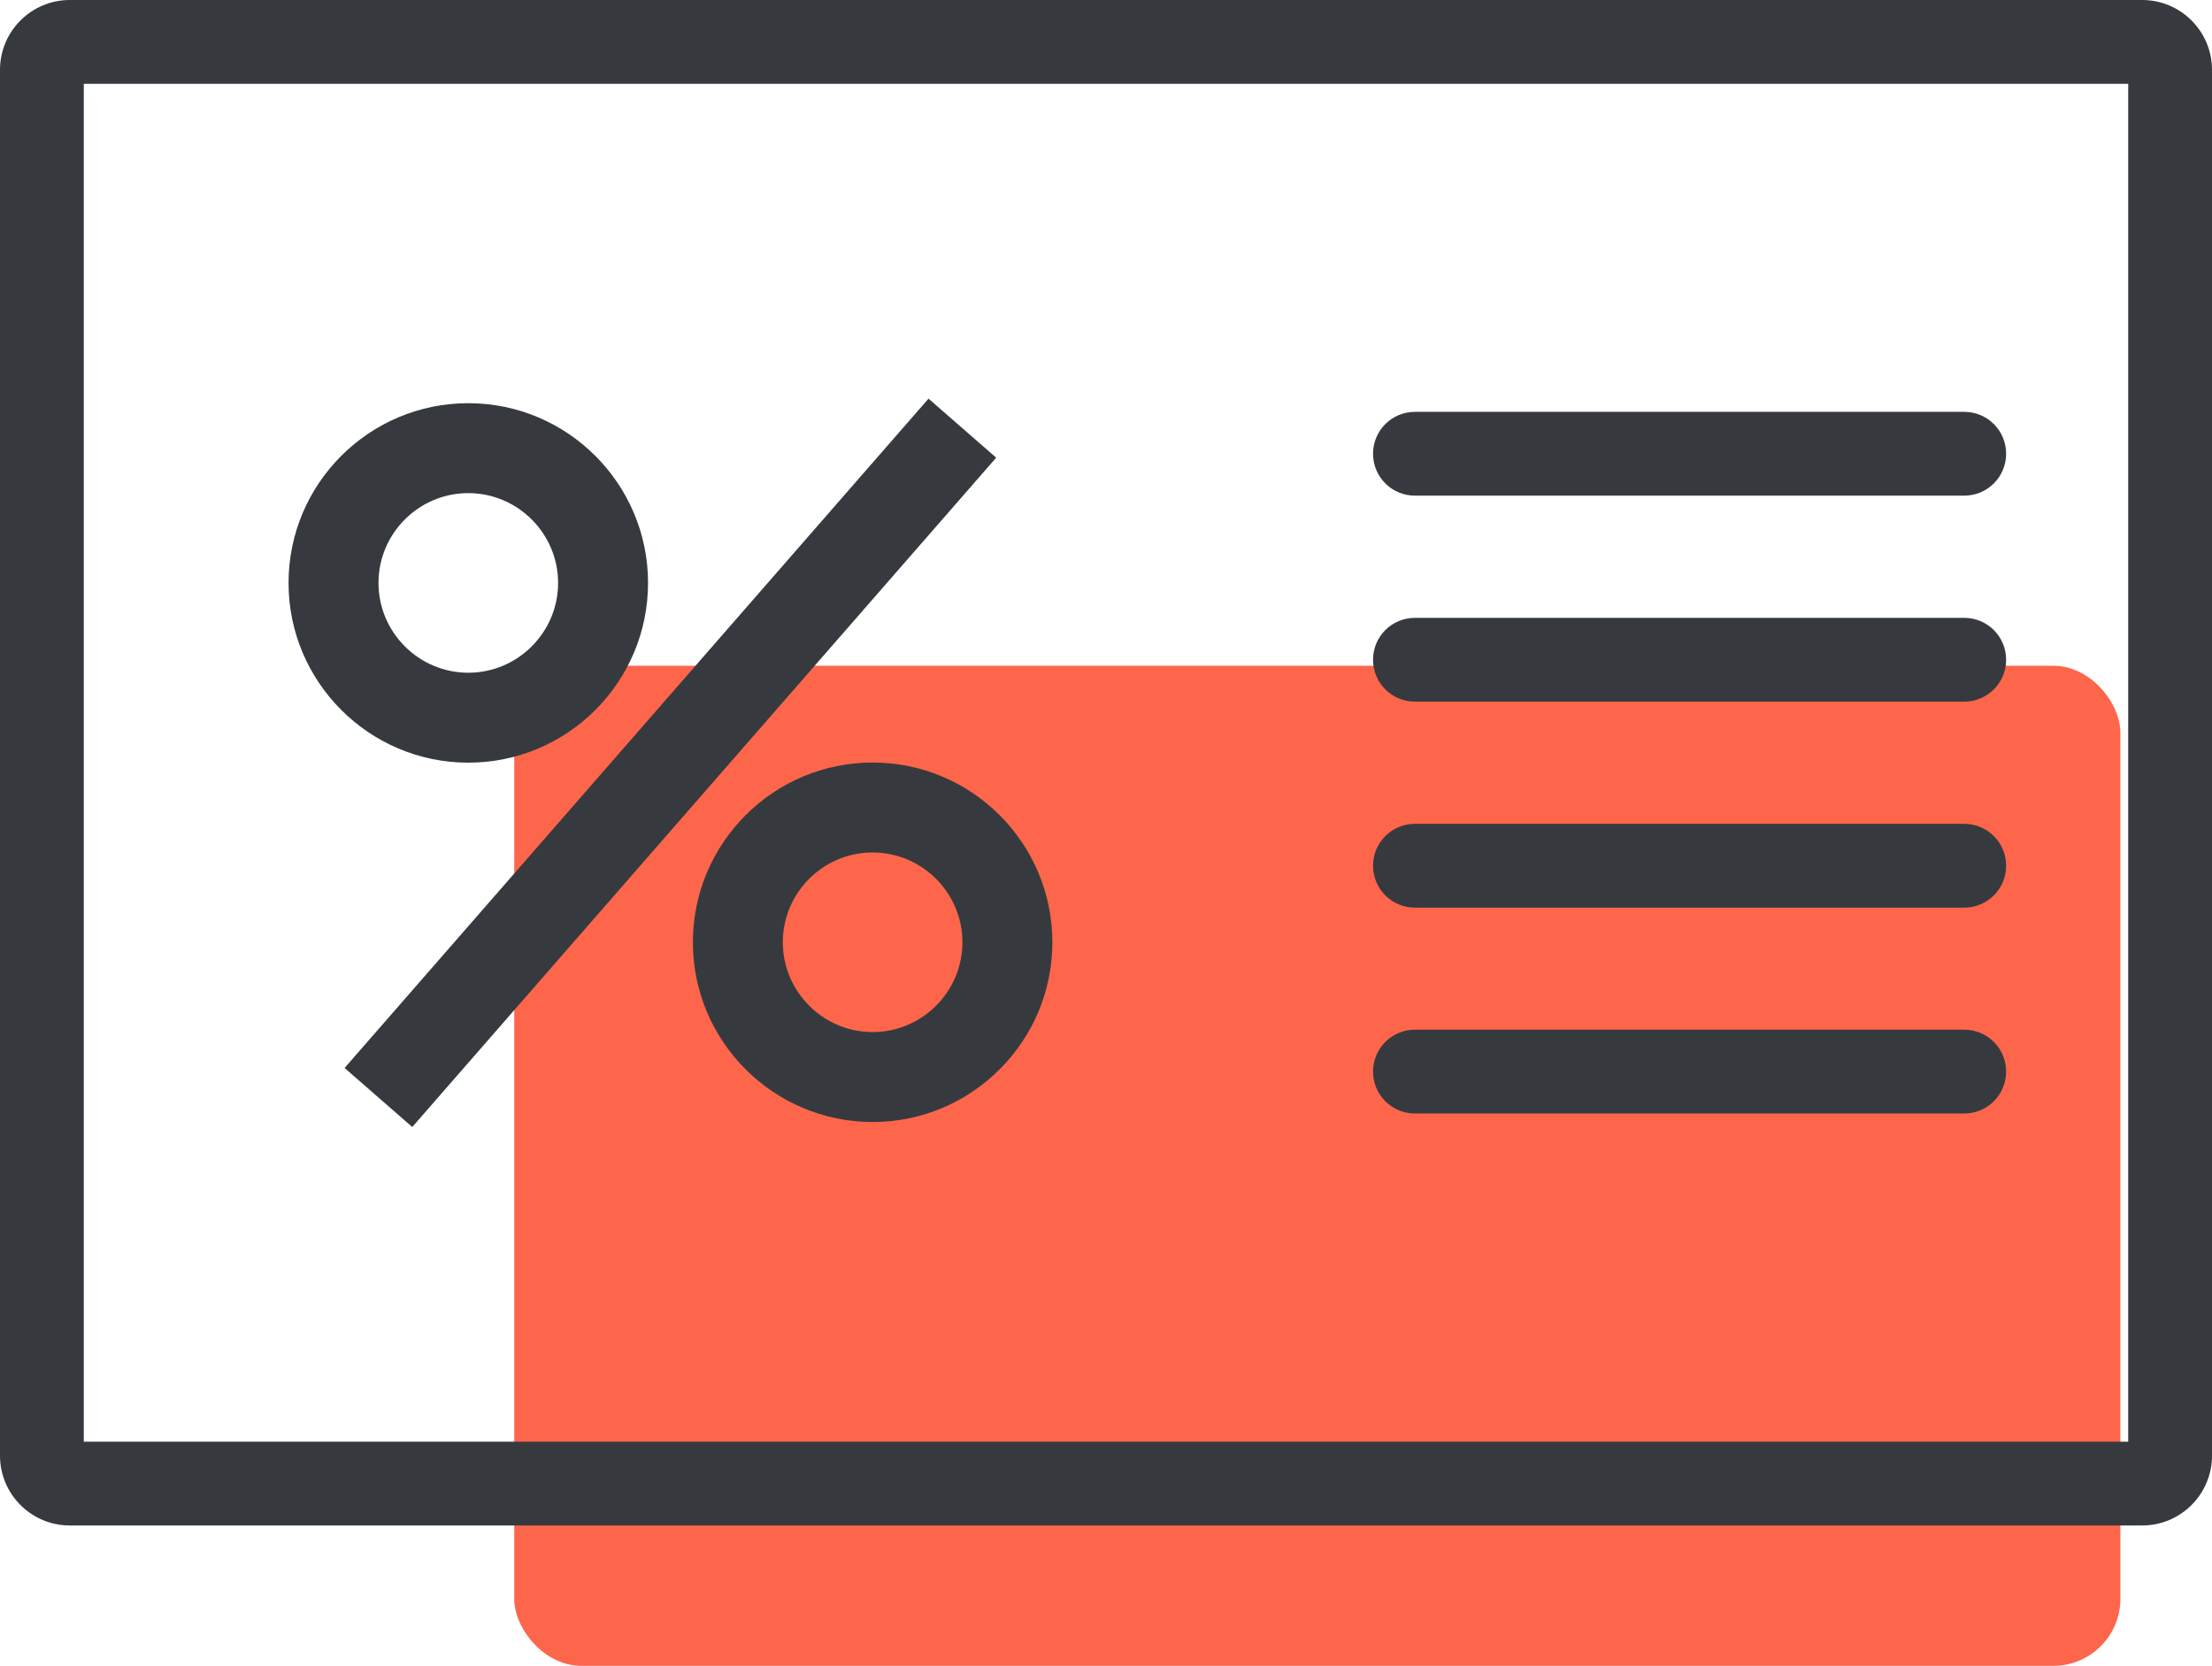
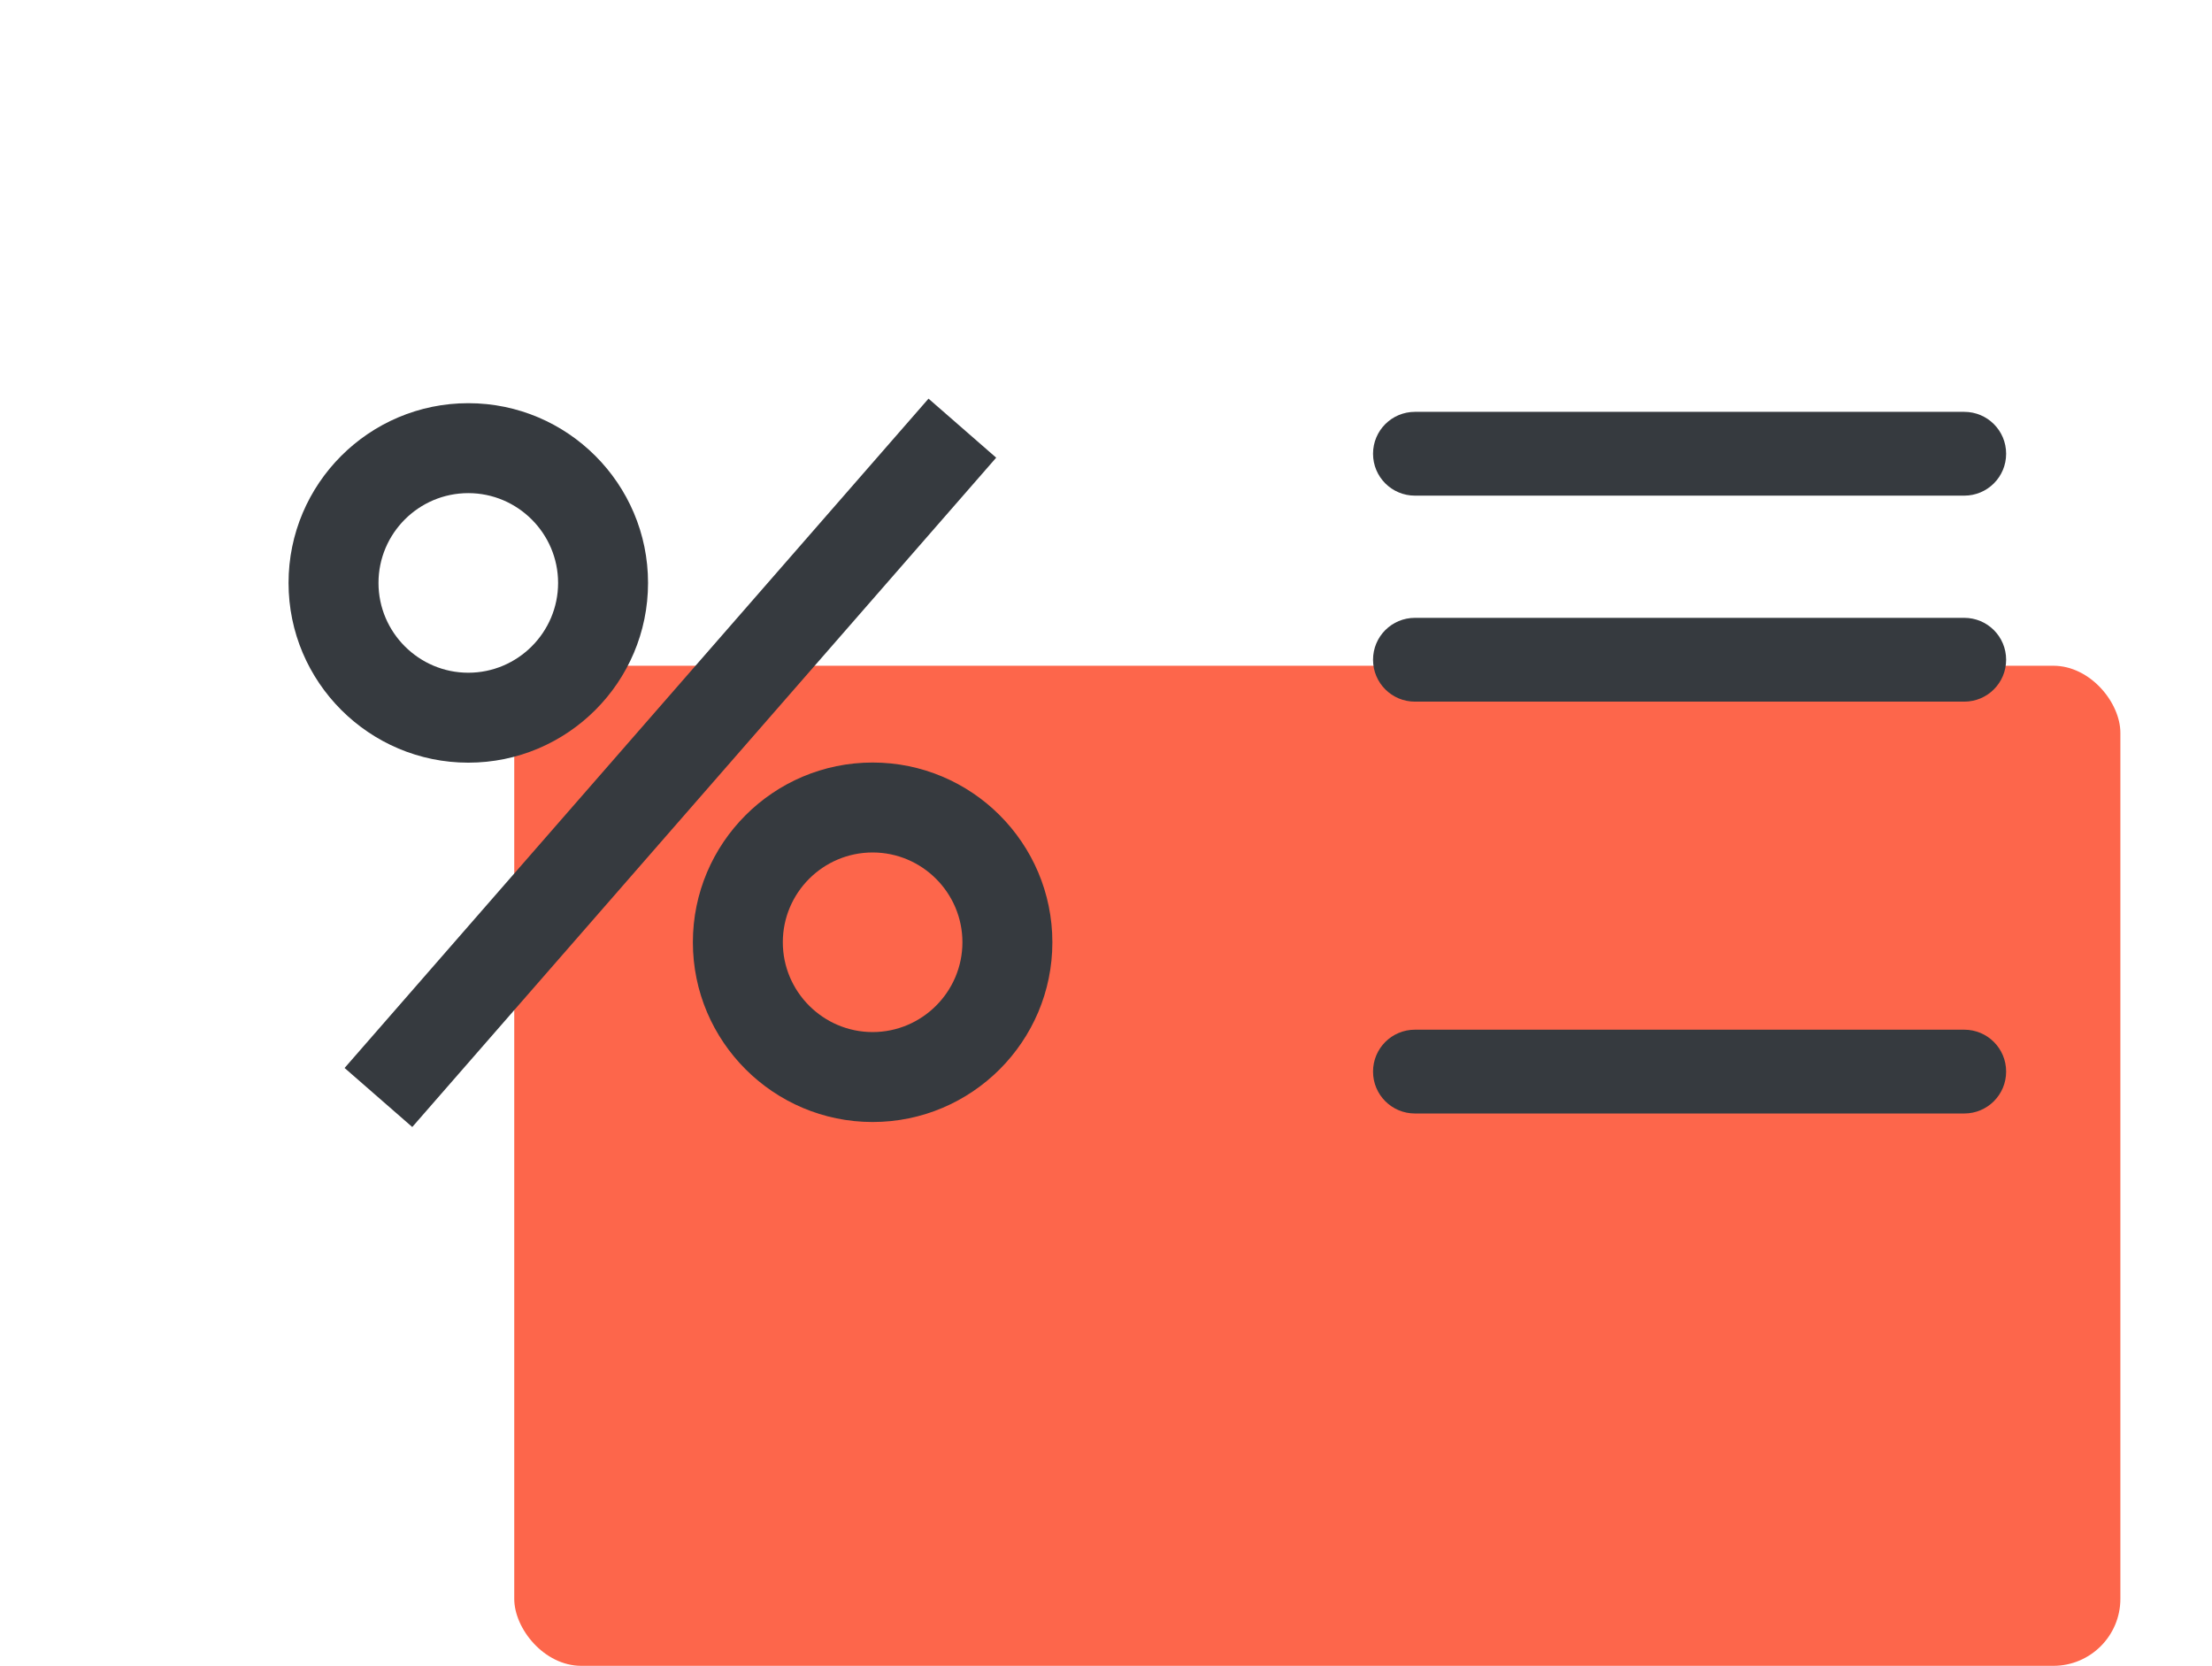
<svg xmlns="http://www.w3.org/2000/svg" id="Layer_2" viewBox="0 0 158.38 119.28">
  <defs>
    <style>.cls-1{fill:#363a3f;}.cls-2{fill:#fd664b;}</style>
  </defs>
  <g id="Layer_1-2">
    <rect class="cls-2" x="36.82" y="47.67" width="115" height="71.61" rx="4.8" ry="4.8" />
-     <path class="cls-1" d="M153.38,109.23H5c-2.76,0-5-2.24-5-5V5C0,2.24,2.24,0,5,0H153.38c2.76,0,5,2.24,5,5V104.23c0,2.76-2.24,5-5,5ZM6,103.23H152.38V6H6V103.23Z" />
    <path class="cls-1" d="M140.64,35.49h-39.33c-1.66,0-3-1.34-3-3s1.34-3,3-3h39.33c1.66,0,3,1.34,3,3s-1.34,3-3,3Z" />
    <path class="cls-1" d="M140.64,50.24h-39.33c-1.66,0-3-1.34-3-3s1.34-3,3-3h39.33c1.66,0,3,1.34,3,3s-1.34,3-3,3Z" />
-     <path class="cls-1" d="M140.64,64.99h-39.33c-1.66,0-3-1.34-3-3s1.34-3,3-3h39.33c1.66,0,3,1.34,3,3s-1.34,3-3,3Z" />
    <path class="cls-1" d="M140.64,79.73h-39.33c-1.66,0-3-1.34-3-3s1.34-3,3-3h39.33c1.66,0,3,1.34,3,3s-1.34,3-3,3Z" />
    <path class="cls-1" d="M33.53,54.61c-7.09,0-12.87-5.77-12.87-12.87s5.77-12.87,12.87-12.87,12.87,5.77,12.87,12.87-5.77,12.87-12.87,12.87Zm0-19.3c-3.55,0-6.43,2.89-6.43,6.43s2.89,6.43,6.43,6.43,6.43-2.89,6.43-6.43-2.89-6.43-6.43-6.43Z" />
    <path class="cls-1" d="M62.48,80.34c-7.09,0-12.87-5.77-12.87-12.87s5.77-12.87,12.87-12.87,12.87,5.77,12.87,12.87-5.77,12.87-12.87,12.87Zm0-19.3c-3.55,0-6.43,2.89-6.43,6.43s2.89,6.43,6.43,6.43,6.43-2.89,6.43-6.43-2.89-6.43-6.43-6.43Z" />
    <rect class="cls-1" x="16.2" y="51.4" width="63.6" height="6.43" transform="translate(-24.71 54.89) rotate(-48.9)" />
  </g>
</svg>